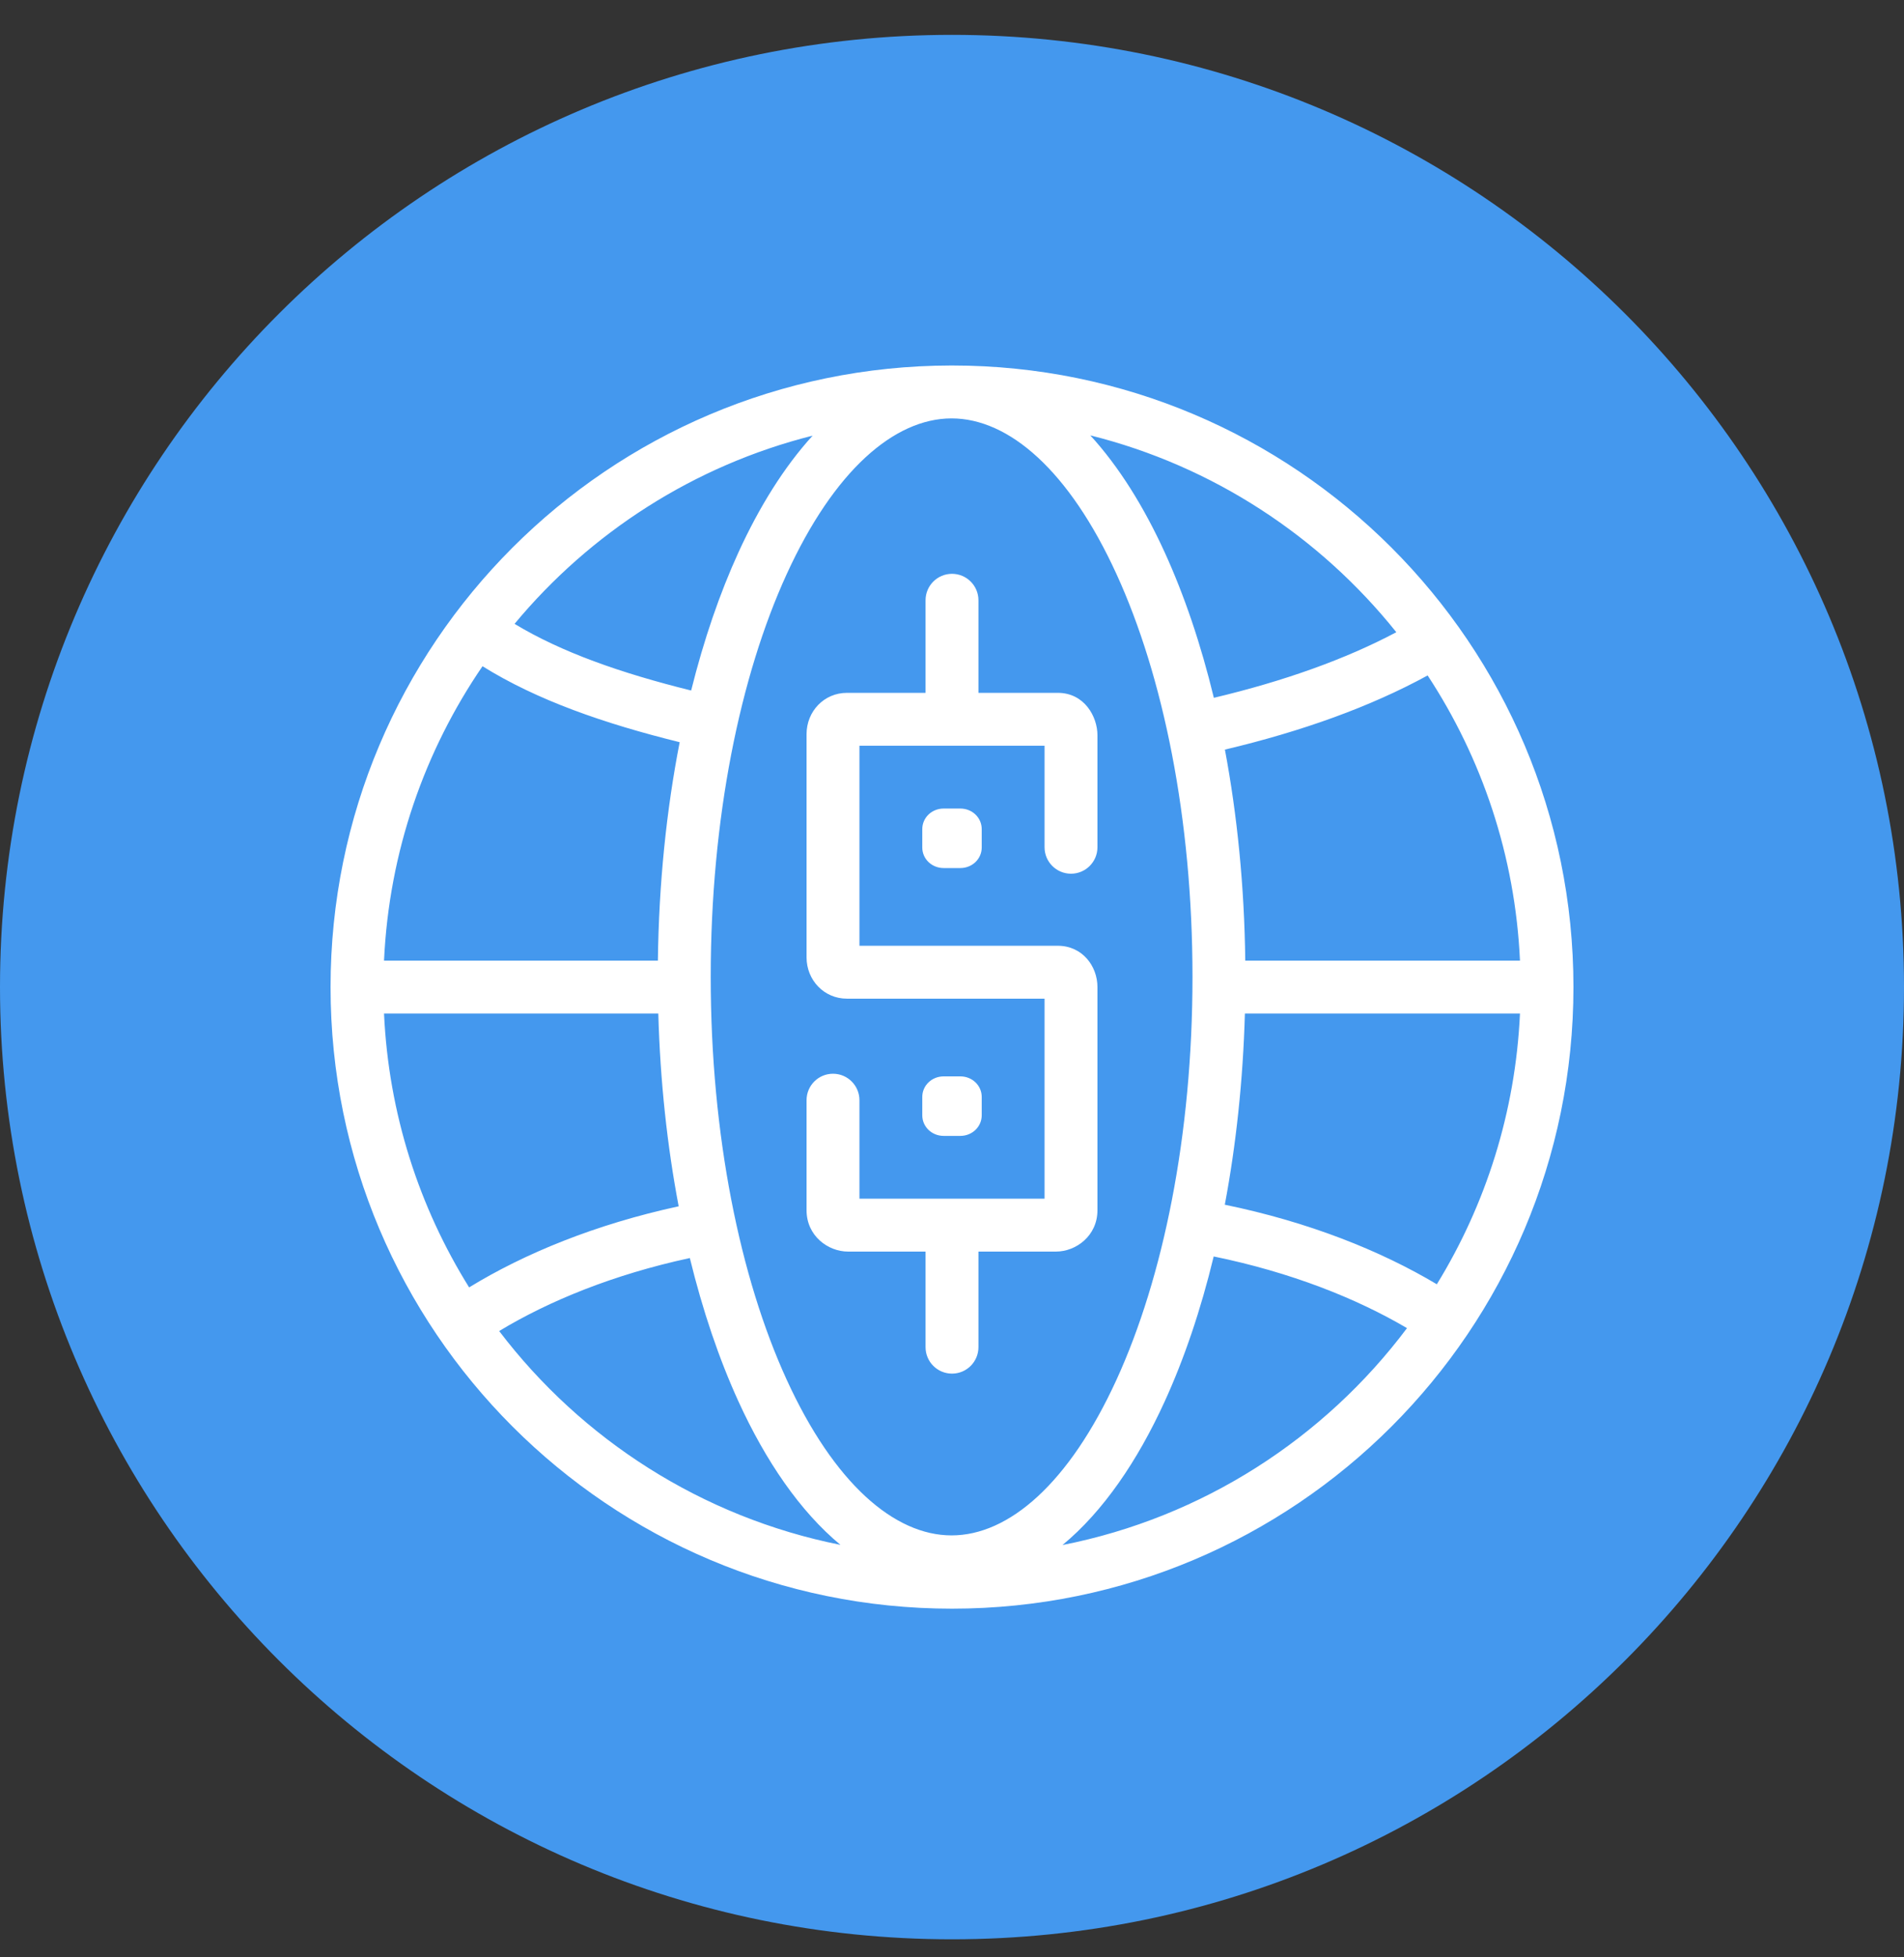
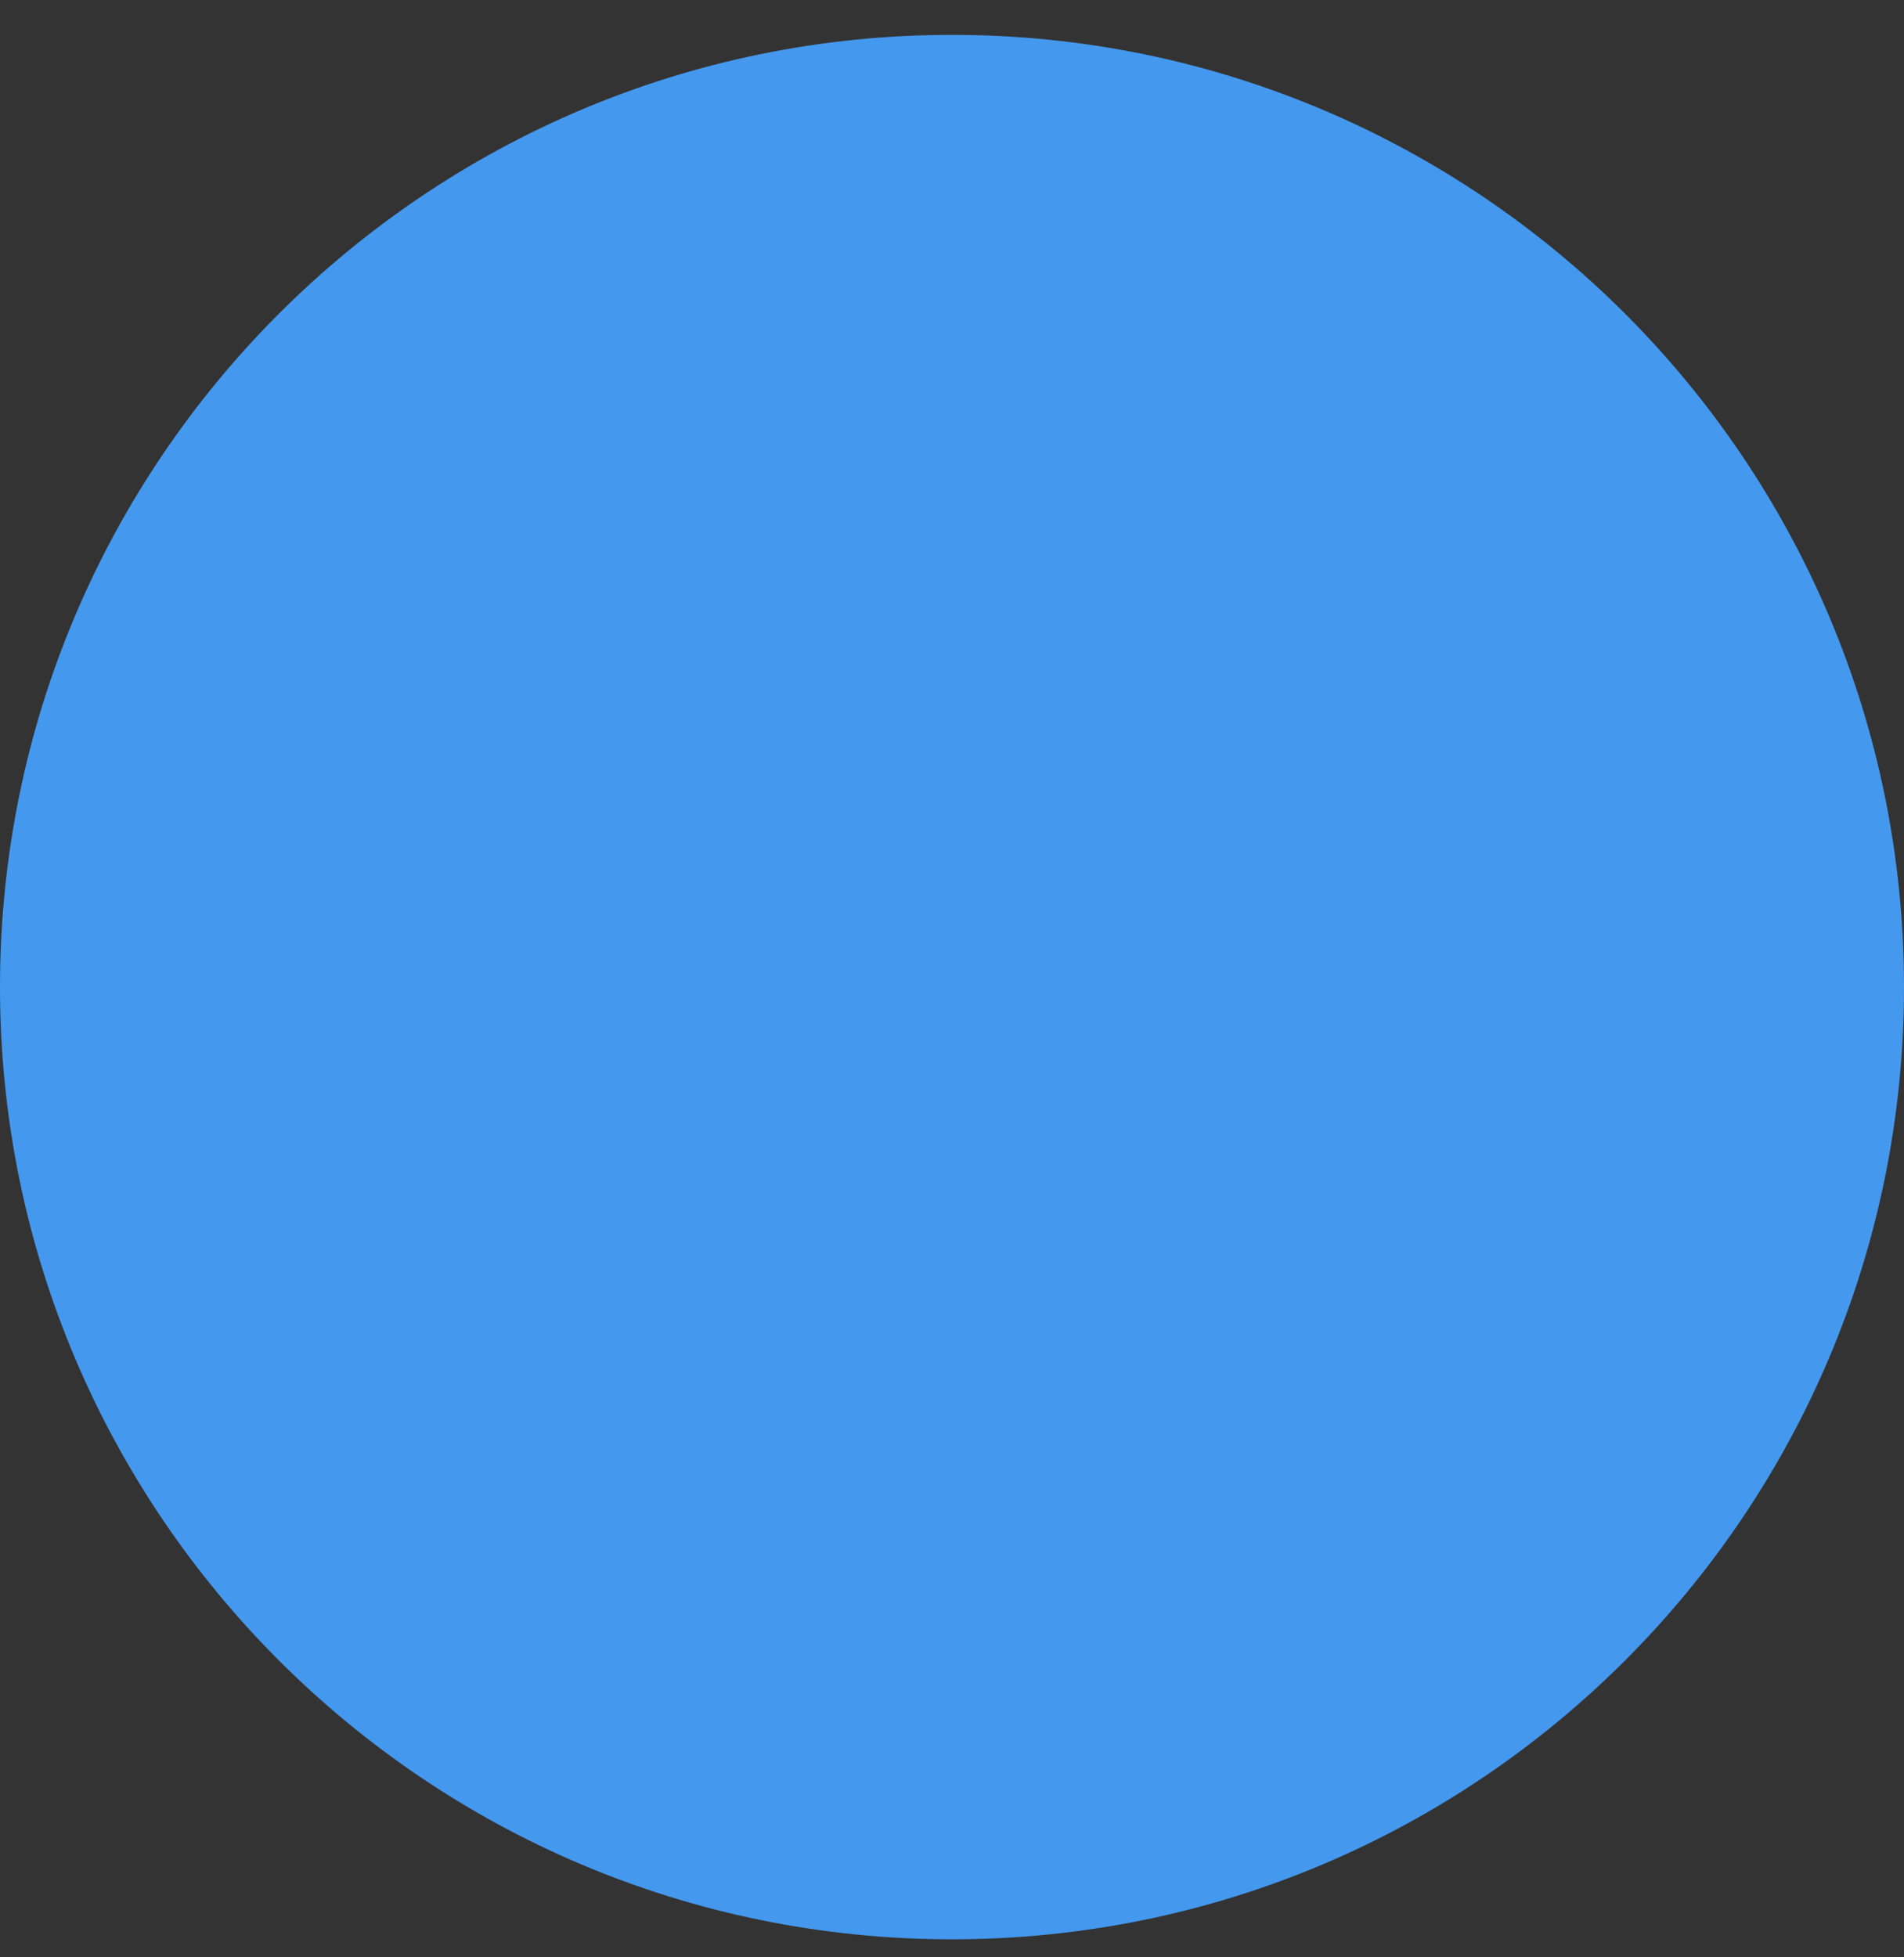
<svg xmlns="http://www.w3.org/2000/svg" width="36" height="37" viewBox="0 0 36 37" fill="none">
  <rect x="0" y="0" width="36" height="37" fill="#333333" stroke="none" />
  <path d="M18 36.659C27.941 36.659 36 28.6 36 18.659C36 8.718 27.941 0.659 18 0.659C8.059 0.659 0 8.718 0 18.659C0 28.6 8.059 36.659 18 36.659Z" fill="#4498EE" />
-   <path fill-rule="evenodd" clip-rule="evenodd" d="M12.439 18.159H7.261C7.356 16.1 8.029 14.192 9.123 12.594C10.153 13.236 11.422 13.677 12.851 14.03C12.601 15.309 12.457 16.702 12.439 18.159ZM13.068 13.053C11.731 12.722 10.612 12.327 9.729 11.793C11.162 10.068 13.123 8.799 15.365 8.235C14.824 8.828 14.354 9.586 13.963 10.44C13.609 11.214 13.307 12.094 13.068 13.053ZM6.25 18.659C6.25 12.175 11.502 6.918 17.985 6.909L17.992 6.909H18C24.489 6.909 29.75 12.17 29.75 18.659C29.75 25.149 24.489 30.409 18 30.409C11.511 30.409 6.25 25.149 6.25 18.659ZM17.994 7.909L17.989 7.909C16.909 7.912 15.771 8.892 14.873 10.856C13.994 12.778 13.438 15.468 13.438 18.467C13.438 21.465 13.994 24.155 14.873 26.078C15.772 28.044 16.912 29.024 17.992 29.024C19.073 29.024 20.213 28.044 21.112 26.078C21.991 24.155 22.547 21.465 22.547 18.467C22.547 15.468 21.991 12.778 21.112 10.856C20.214 8.891 19.075 7.911 17.994 7.909ZM26.401 11.951C24.953 10.141 22.933 8.809 20.615 8.23C21.158 8.823 21.63 9.584 22.021 10.44C22.392 11.252 22.706 12.178 22.951 13.191C24.284 12.874 25.444 12.459 26.401 11.951ZM23.545 18.159C23.528 16.755 23.393 15.41 23.16 14.17C24.616 13.825 25.911 13.36 26.993 12.768C28.018 14.329 28.648 16.174 28.739 18.159H23.545ZM23.538 19.159H28.739C28.653 21.03 28.089 22.776 27.167 24.277C26.101 23.641 24.743 23.099 23.158 22.773C23.371 21.644 23.502 20.428 23.538 19.159ZM22.948 23.751C24.41 24.051 25.646 24.543 26.603 25.106C25.041 27.188 22.74 28.684 20.089 29.206C20.857 28.573 21.509 27.615 22.021 26.493C22.391 25.684 22.704 24.761 22.948 23.751ZM13.963 26.493C14.475 27.613 15.125 28.569 15.891 29.203C13.272 28.681 10.996 27.209 9.438 25.161C10.377 24.593 11.597 24.093 13.043 23.781C13.287 24.779 13.597 25.692 13.963 26.493ZM12.832 22.803C11.261 23.143 9.918 23.694 8.87 24.336C7.926 22.821 7.348 21.054 7.261 19.159H12.447C12.482 20.439 12.616 21.666 12.832 22.803ZM16.25 17.878V14.097H19.75V16.016C19.75 16.292 19.974 16.516 20.25 16.516C20.526 16.516 20.75 16.292 20.75 16.016V13.898C20.75 13.546 20.503 13.097 20 13.097H18.5V11.347C18.5 11.071 18.276 10.847 18 10.847C17.724 10.847 17.5 11.071 17.5 11.347V13.097H16.013C15.583 13.097 15.25 13.445 15.25 13.878V18.097C15.25 18.53 15.583 18.878 16.013 18.878H19.75V22.659H16.25V20.797C16.25 20.521 16.026 20.297 15.75 20.297C15.474 20.297 15.25 20.521 15.25 20.797V22.878C15.25 23.36 15.654 23.659 16.034 23.659H17.5V25.466C17.5 25.742 17.724 25.966 18 25.966C18.276 25.966 18.5 25.742 18.5 25.466V23.659H19.966C20.346 23.659 20.75 23.36 20.75 22.878V18.659C20.75 18.26 20.462 17.878 20 17.878H16.25ZM17.843 15.284C17.617 15.284 17.438 15.457 17.438 15.674V16.02C17.438 16.236 17.617 16.409 17.843 16.409H18.157C18.383 16.409 18.562 16.236 18.562 16.02V15.674C18.562 15.457 18.383 15.284 18.157 15.284H17.843ZM17.438 20.736C17.438 20.52 17.617 20.347 17.843 20.347H18.157C18.383 20.347 18.562 20.52 18.562 20.736V21.082C18.562 21.299 18.383 21.472 18.157 21.472H17.843C17.617 21.472 17.438 21.299 17.438 21.082V20.736Z" fill="white" />
</svg>